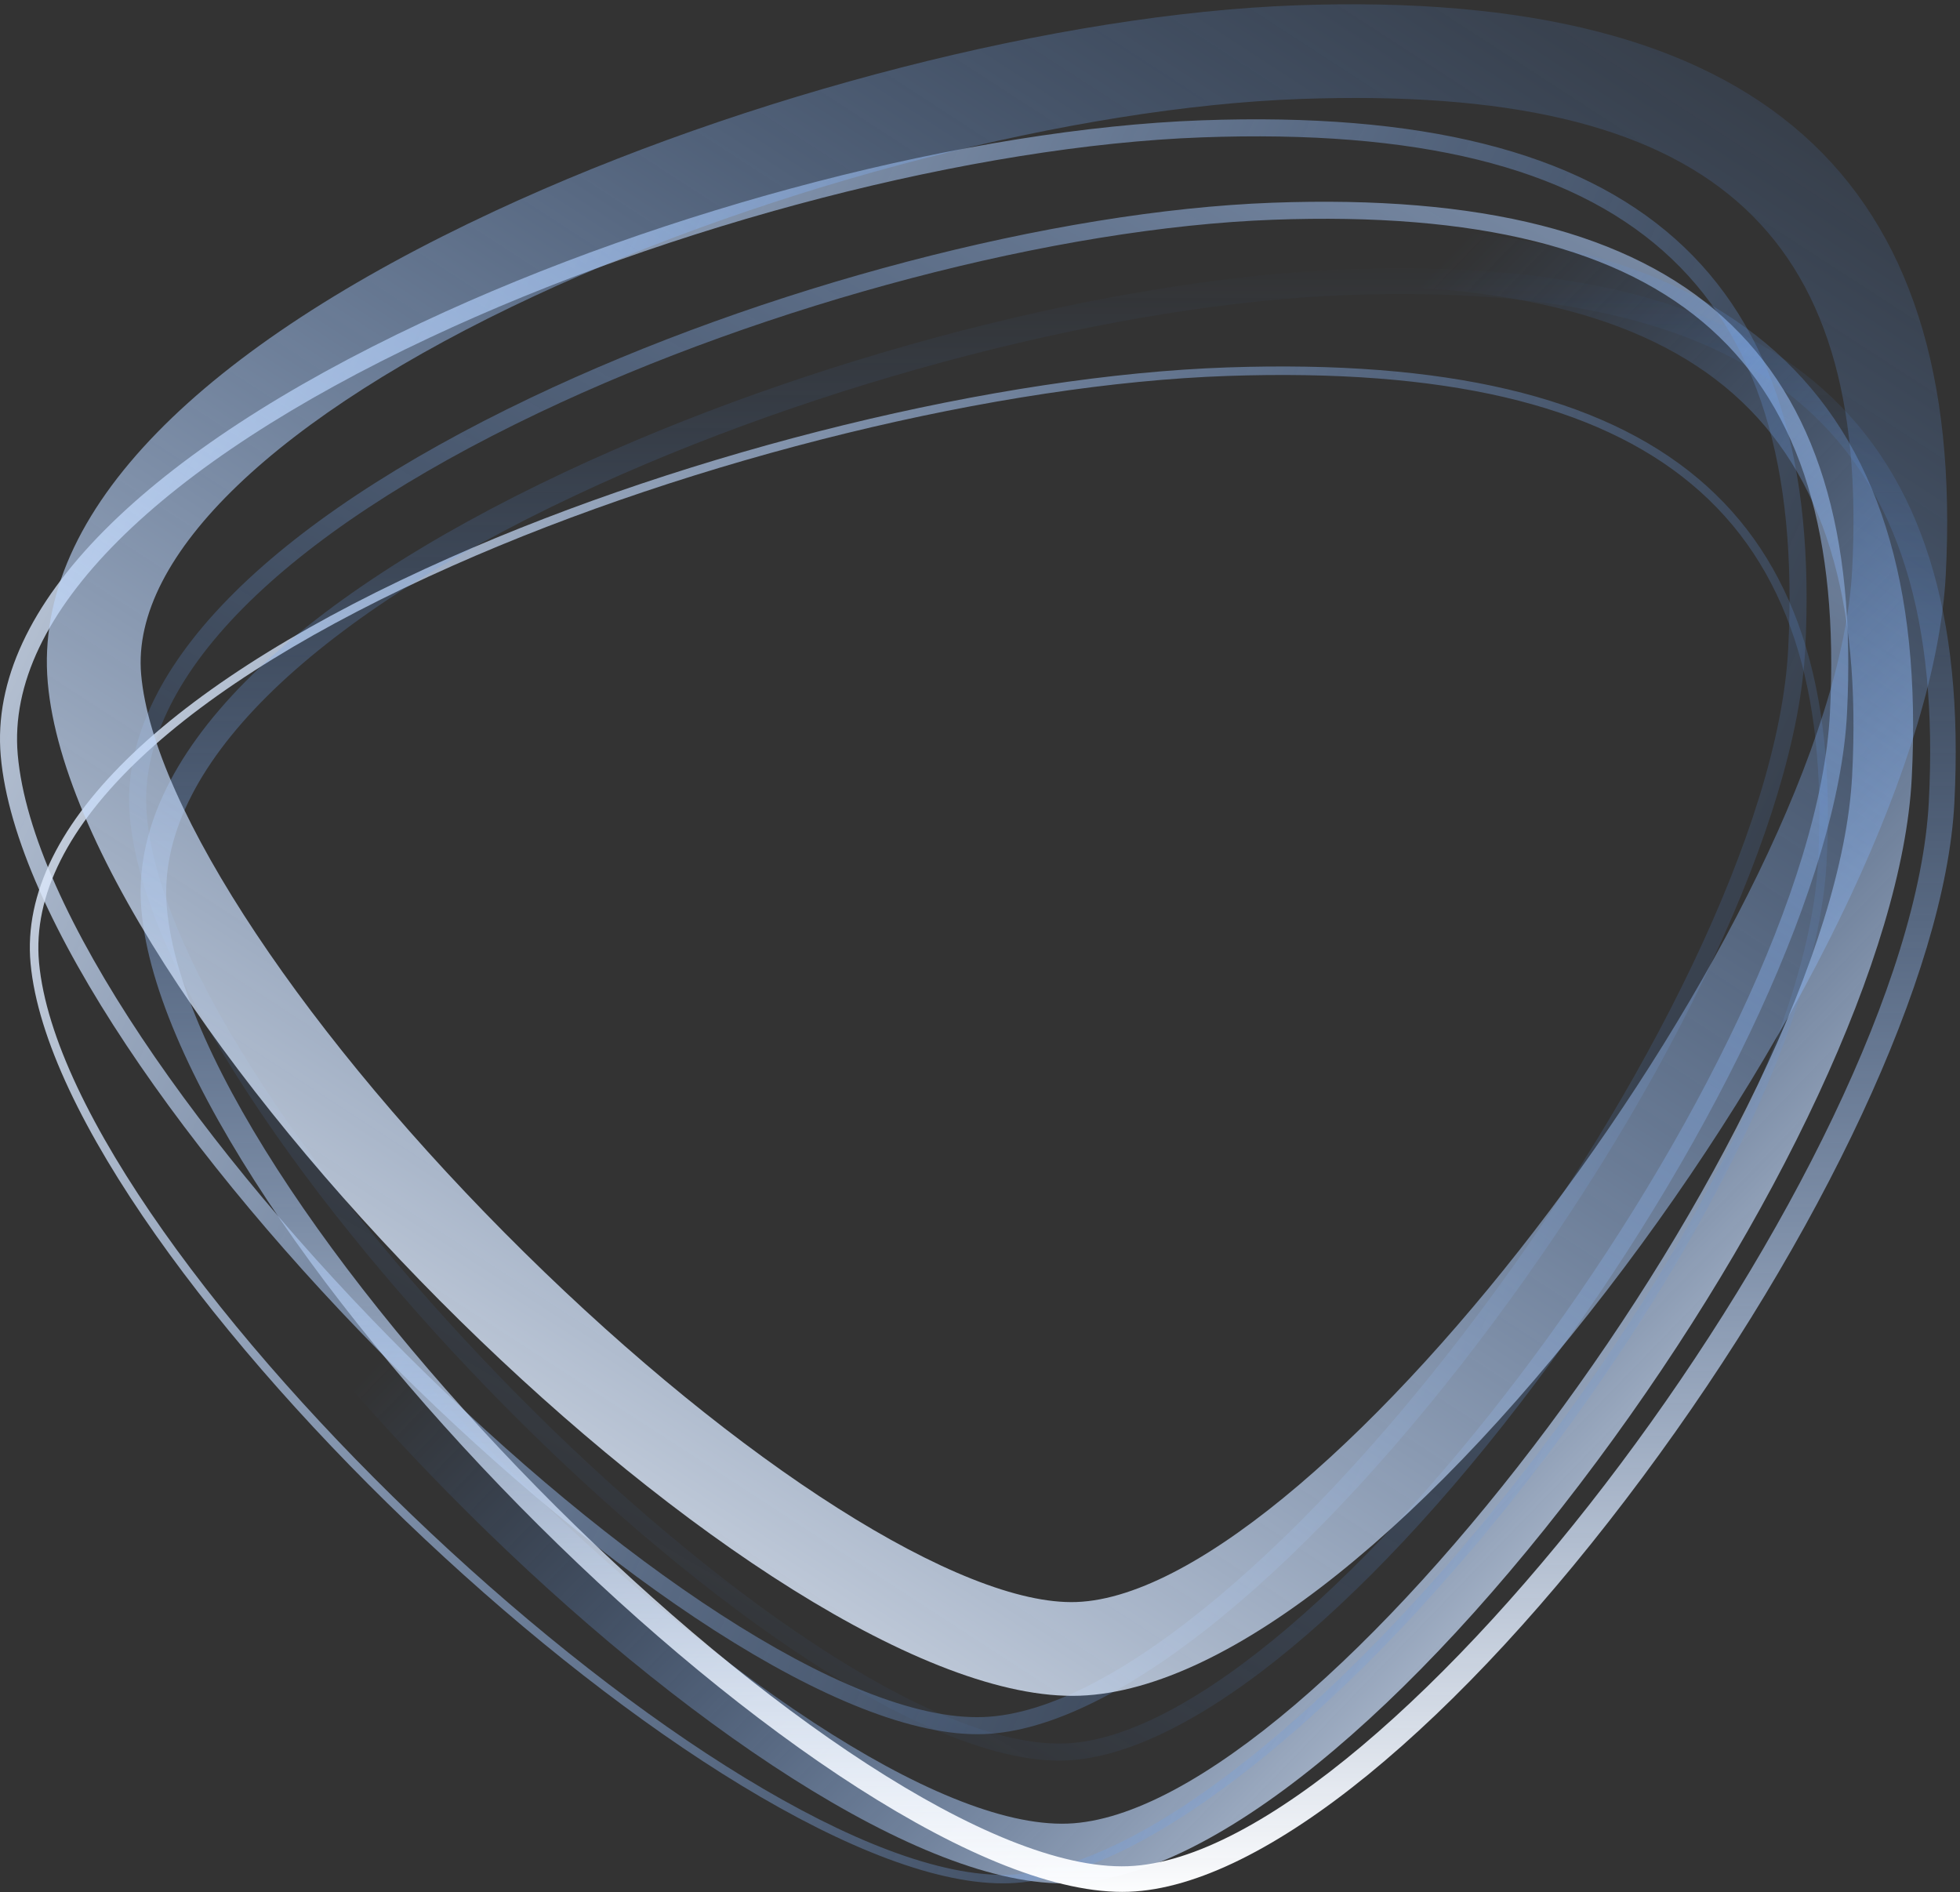
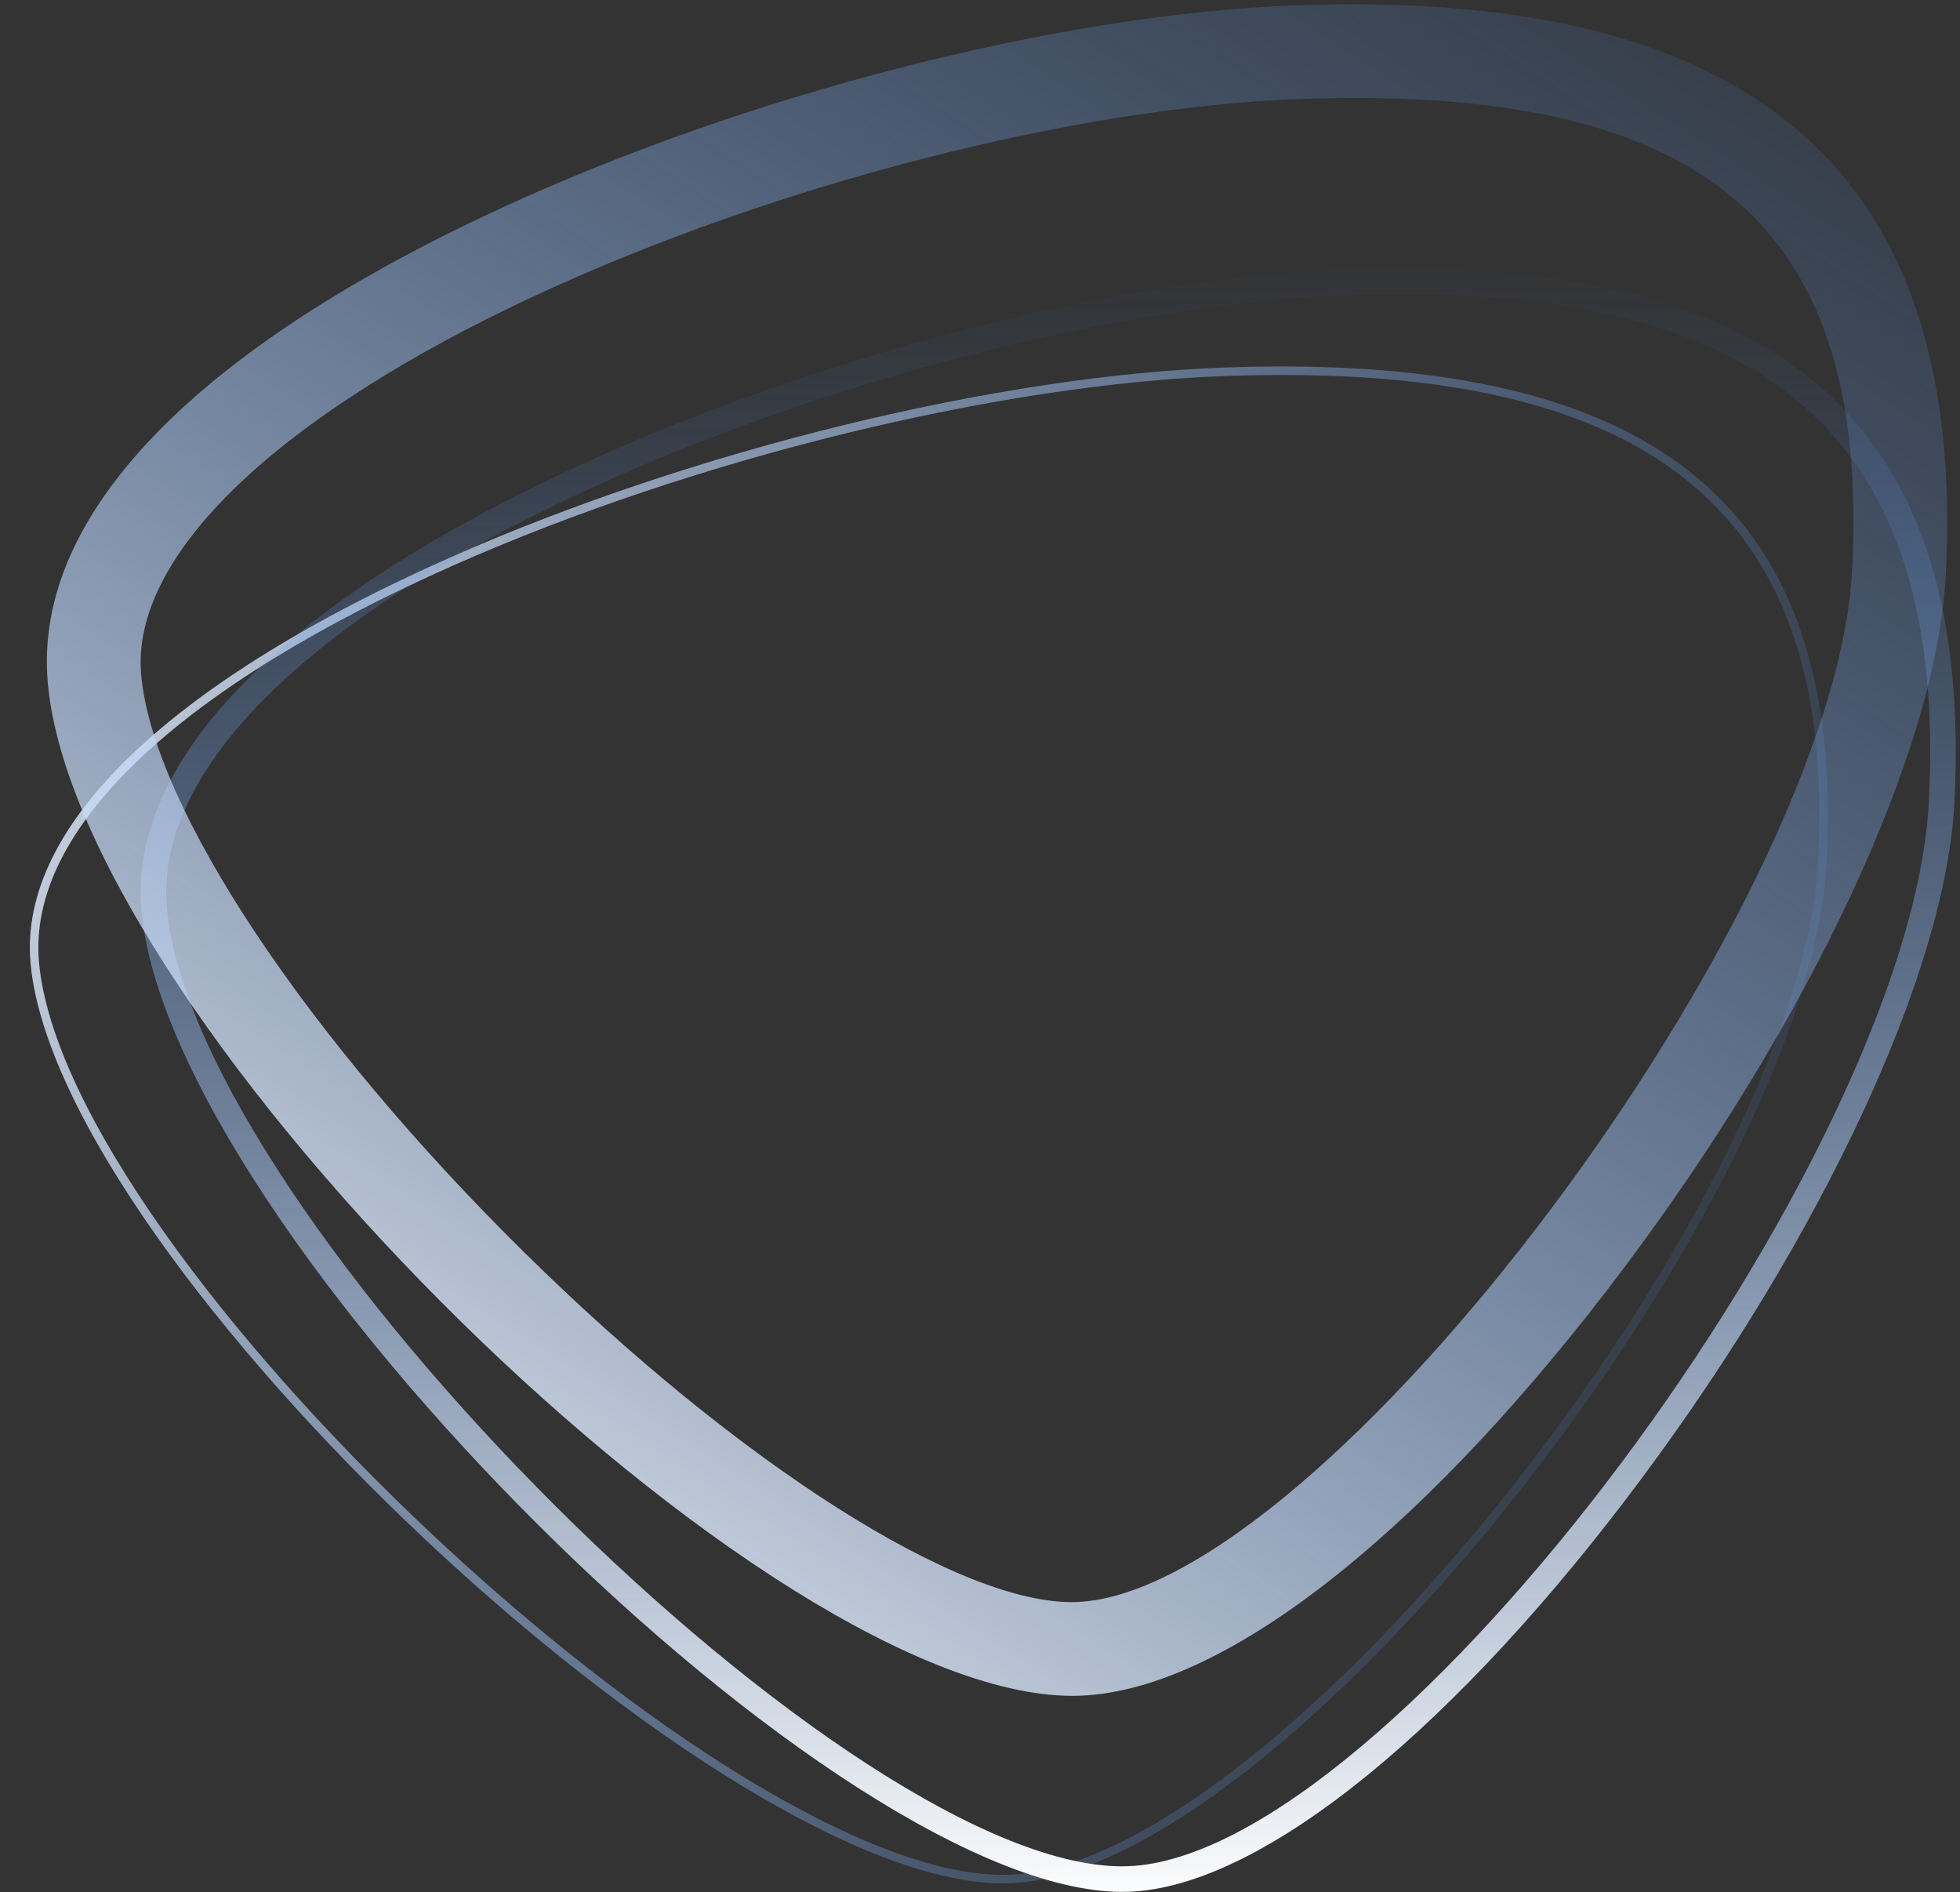
<svg xmlns="http://www.w3.org/2000/svg" width="230px" height="222px" viewBox="0 0 230 222" version="1.1">
  <rect x="0" y="0" width="230" height="222" fill="#333333" stroke="none" />
  <title>Group</title>
  <desc>Created with Sketch.</desc>
  <defs>
    <linearGradient x1="33.423%" y1="97.626%" x2="135.072%" y2="-61.746%" id="linearGradient-1">
      <stop stop-color="#3F86EF" stop-opacity="-0.009" offset="0%" />
      <stop stop-color="#4187EF" stop-opacity="0" offset="0%" />
      <stop stop-color="#FEFEFF" stop-opacity="0.993" offset="100%" />
      <stop stop-color="#FFFFFF" offset="100%" />
    </linearGradient>
    <linearGradient x1="113.182%" y1="60.888%" x2="-20.08%" y2="4.81%" id="linearGradient-2">
      <stop stop-color="#4187EF" stop-opacity="0" offset="0%" />
      <stop stop-color="#FFFFFF" offset="100%" />
    </linearGradient>
    <linearGradient x1="53.158%" y1="26.619%" x2="110.523%" y2="74.956%" id="linearGradient-3">
      <stop stop-color="#4187EF" stop-opacity="0" offset="0%" />
      <stop stop-color="#FFFFFF" offset="100%" />
    </linearGradient>
    <linearGradient x1="104.621%" y1="65.636%" x2="-17.282%" y2="20.169%" id="linearGradient-4">
      <stop stop-color="#4187EF" stop-opacity="0" offset="0%" />
      <stop stop-color="#FFFFFF" offset="100%" />
    </linearGradient>
    <linearGradient x1="50%" y1="0%" x2="50%" y2="100%" id="linearGradient-5">
      <stop stop-color="#4187EF" stop-opacity="0" offset="0%" />
      <stop stop-color="#FFFFFF" offset="100%" />
    </linearGradient>
    <linearGradient x1="100%" y1="-9.382%" x2="14.793%" y2="108.687%" id="linearGradient-6">
      <stop stop-color="#4187EF" stop-opacity="0" offset="0%" />
      <stop stop-color="#FFFFFF" offset="100%" />
    </linearGradient>
  </defs>
  <g id="Page-1" stroke="none" stroke-width="1" fill="none" fill-rule="evenodd">
    <g id="Desktop-FullHD-Copy-3" transform="translate(-779, -427)" fill-rule="nonzero">
      <g id="Group-3" transform="translate(780, 433)">
        <g id="Group">
-           <path d="M124.022,200.567 C92.377,201.741 17.348,125.974 14.233,89.798 C12.762,72.716 30.711,55.238 61.301,40.66 C88.538,27.681 122.723,18.73 148.288,17.787 C197.309,15.978 217.9,35.421 215.737,77.755 C214.754,96.983 200.825,126.765 181.053,153.765 C160.794,181.43 139.001,200.012 124.022,200.567 Z M123.947,198.568 C153.636,197.467 211.666,118.222 213.739,77.653 C215.841,36.526 196.242,18.019 148.362,19.785 C123.081,20.718 89.16,29.6 62.161,42.466 C32.262,56.714 14.852,73.668 16.226,89.627 C19.253,124.794 93.431,199.7 123.947,198.568 Z" id="Oval-2" fill="url(#linearGradient-1)" />
-           <path d="M114.461,197.468 C81.224,198.683 2.361,120.183 -0.912,82.709 C-2.457,65.02 16.402,46.919 48.549,31.818 C77.177,18.37 113.11,9.096 139.978,8.119 C191.485,6.246 213.111,26.375 210.837,70.229 C209.804,90.15 195.162,121.009 174.378,148.986 C153.088,177.644 130.184,196.893 114.461,197.468 Z M114.388,195.469 C145.635,194.327 206.659,112.184 208.84,70.125 C211.05,27.486 190.422,8.286 140.051,10.118 C113.463,11.085 77.792,20.291 49.399,33.628 C17.951,48.401 -0.365,65.982 1.081,82.535 C4.265,118.996 82.271,196.644 114.388,195.469 Z" id="Oval-2-Copy" fill="url(#linearGradient-2)" />
-           <path d="M124.552,214.966 C89.915,216.233 9.981,136.667 6.598,97.927 C4.929,78.819 24.466,60.066 57.486,44.555 C86.409,30.969 122.669,21.611 149.887,20.621 C202.812,18.696 225.686,39.986 223.334,85.358 C222.27,105.878 207.436,137.14 186.385,165.477 C164.663,194.715 141.296,214.354 124.552,214.966 Z M124.297,207.971 C154.055,206.883 214.223,125.892 216.343,84.996 C218.475,43.875 199.095,25.836 150.142,27.616 C123.903,28.57 88.561,37.692 60.462,50.891 C29.887,65.253 12.249,82.183 13.571,97.318 C16.645,132.513 93.58,209.094 124.297,207.971 Z" id="Oval-2-Copy-2" fill="url(#linearGradient-3)" />
          <path d="M117.442,214.969 C84.493,216.106 5.839,142.199 2.587,107.045 C1.064,90.587 19.791,73.619 51.771,59.438 C80.339,46.77 116.203,38.032 142.998,37.112 C194.214,35.354 215.597,54.142 213.338,95.278 C211.12,135.655 149.575,213.86 117.442,214.969 Z M117.407,213.97 C148.96,212.881 210.147,135.13 212.339,95.223 C214.564,54.711 193.693,36.372 143.032,38.112 C116.37,39.027 80.631,47.734 52.177,60.352 C20.562,74.371 2.114,91.086 3.582,106.953 C6.787,141.593 85.002,215.088 117.407,213.97 Z" id="Oval-2-Copy-3" fill="url(#linearGradient-4)" />
          <path d="M131.479,215.968 C97.962,217.193 18.885,138.48 15.59,100.753 C14.02,82.78 33.015,64.548 65.336,49.366 C94.023,35.89 130.022,26.599 156.96,25.619 C208.75,23.736 230.626,44.097 228.336,88.255 C227.297,108.296 212.617,139.235 191.779,167.284 C170.403,196.058 147.406,215.386 131.479,215.968 Z M131.37,212.97 C162.319,211.838 223.172,129.926 225.34,88.099 C227.535,45.764 207.157,26.796 157.069,28.618 C130.551,29.582 94.946,38.771 66.612,52.081 C35.338,66.771 17.158,84.222 18.579,100.492 C21.741,136.7 99.533,214.134 131.37,212.97 Z" id="Oval-2-Copy-4" fill="url(#linearGradient-5)" />
          <path d="M125.713,192.965 C89.659,194.271 8.112,113.865 4.607,74.105 C2.82,53.841 23.084,34.574 57.12,18.737 C86.546,5.045 123.404,-4.378 151.15,-5.378 C205.684,-7.342 229.768,14.864 227.329,61.465 C226.23,82.473 211.098,114.062 189.628,142.689 C167.361,172.38 143.404,192.325 125.713,192.965 Z M125.315,181.972 C154.199,180.926 214.253,100.852 216.344,60.89 C218.432,20.998 199.861,3.874 151.546,5.615 C125.327,6.559 89.899,15.617 61.761,28.71 C31.596,42.746 14.332,59.161 15.564,73.139 C16.949,88.843 35.145,115.927 60.52,140.946 C85.715,165.789 111.845,182.46 125.315,181.972 Z" id="Oval-2-Copy-5" fill="url(#linearGradient-6)" />
        </g>
      </g>
    </g>
  </g>
</svg>